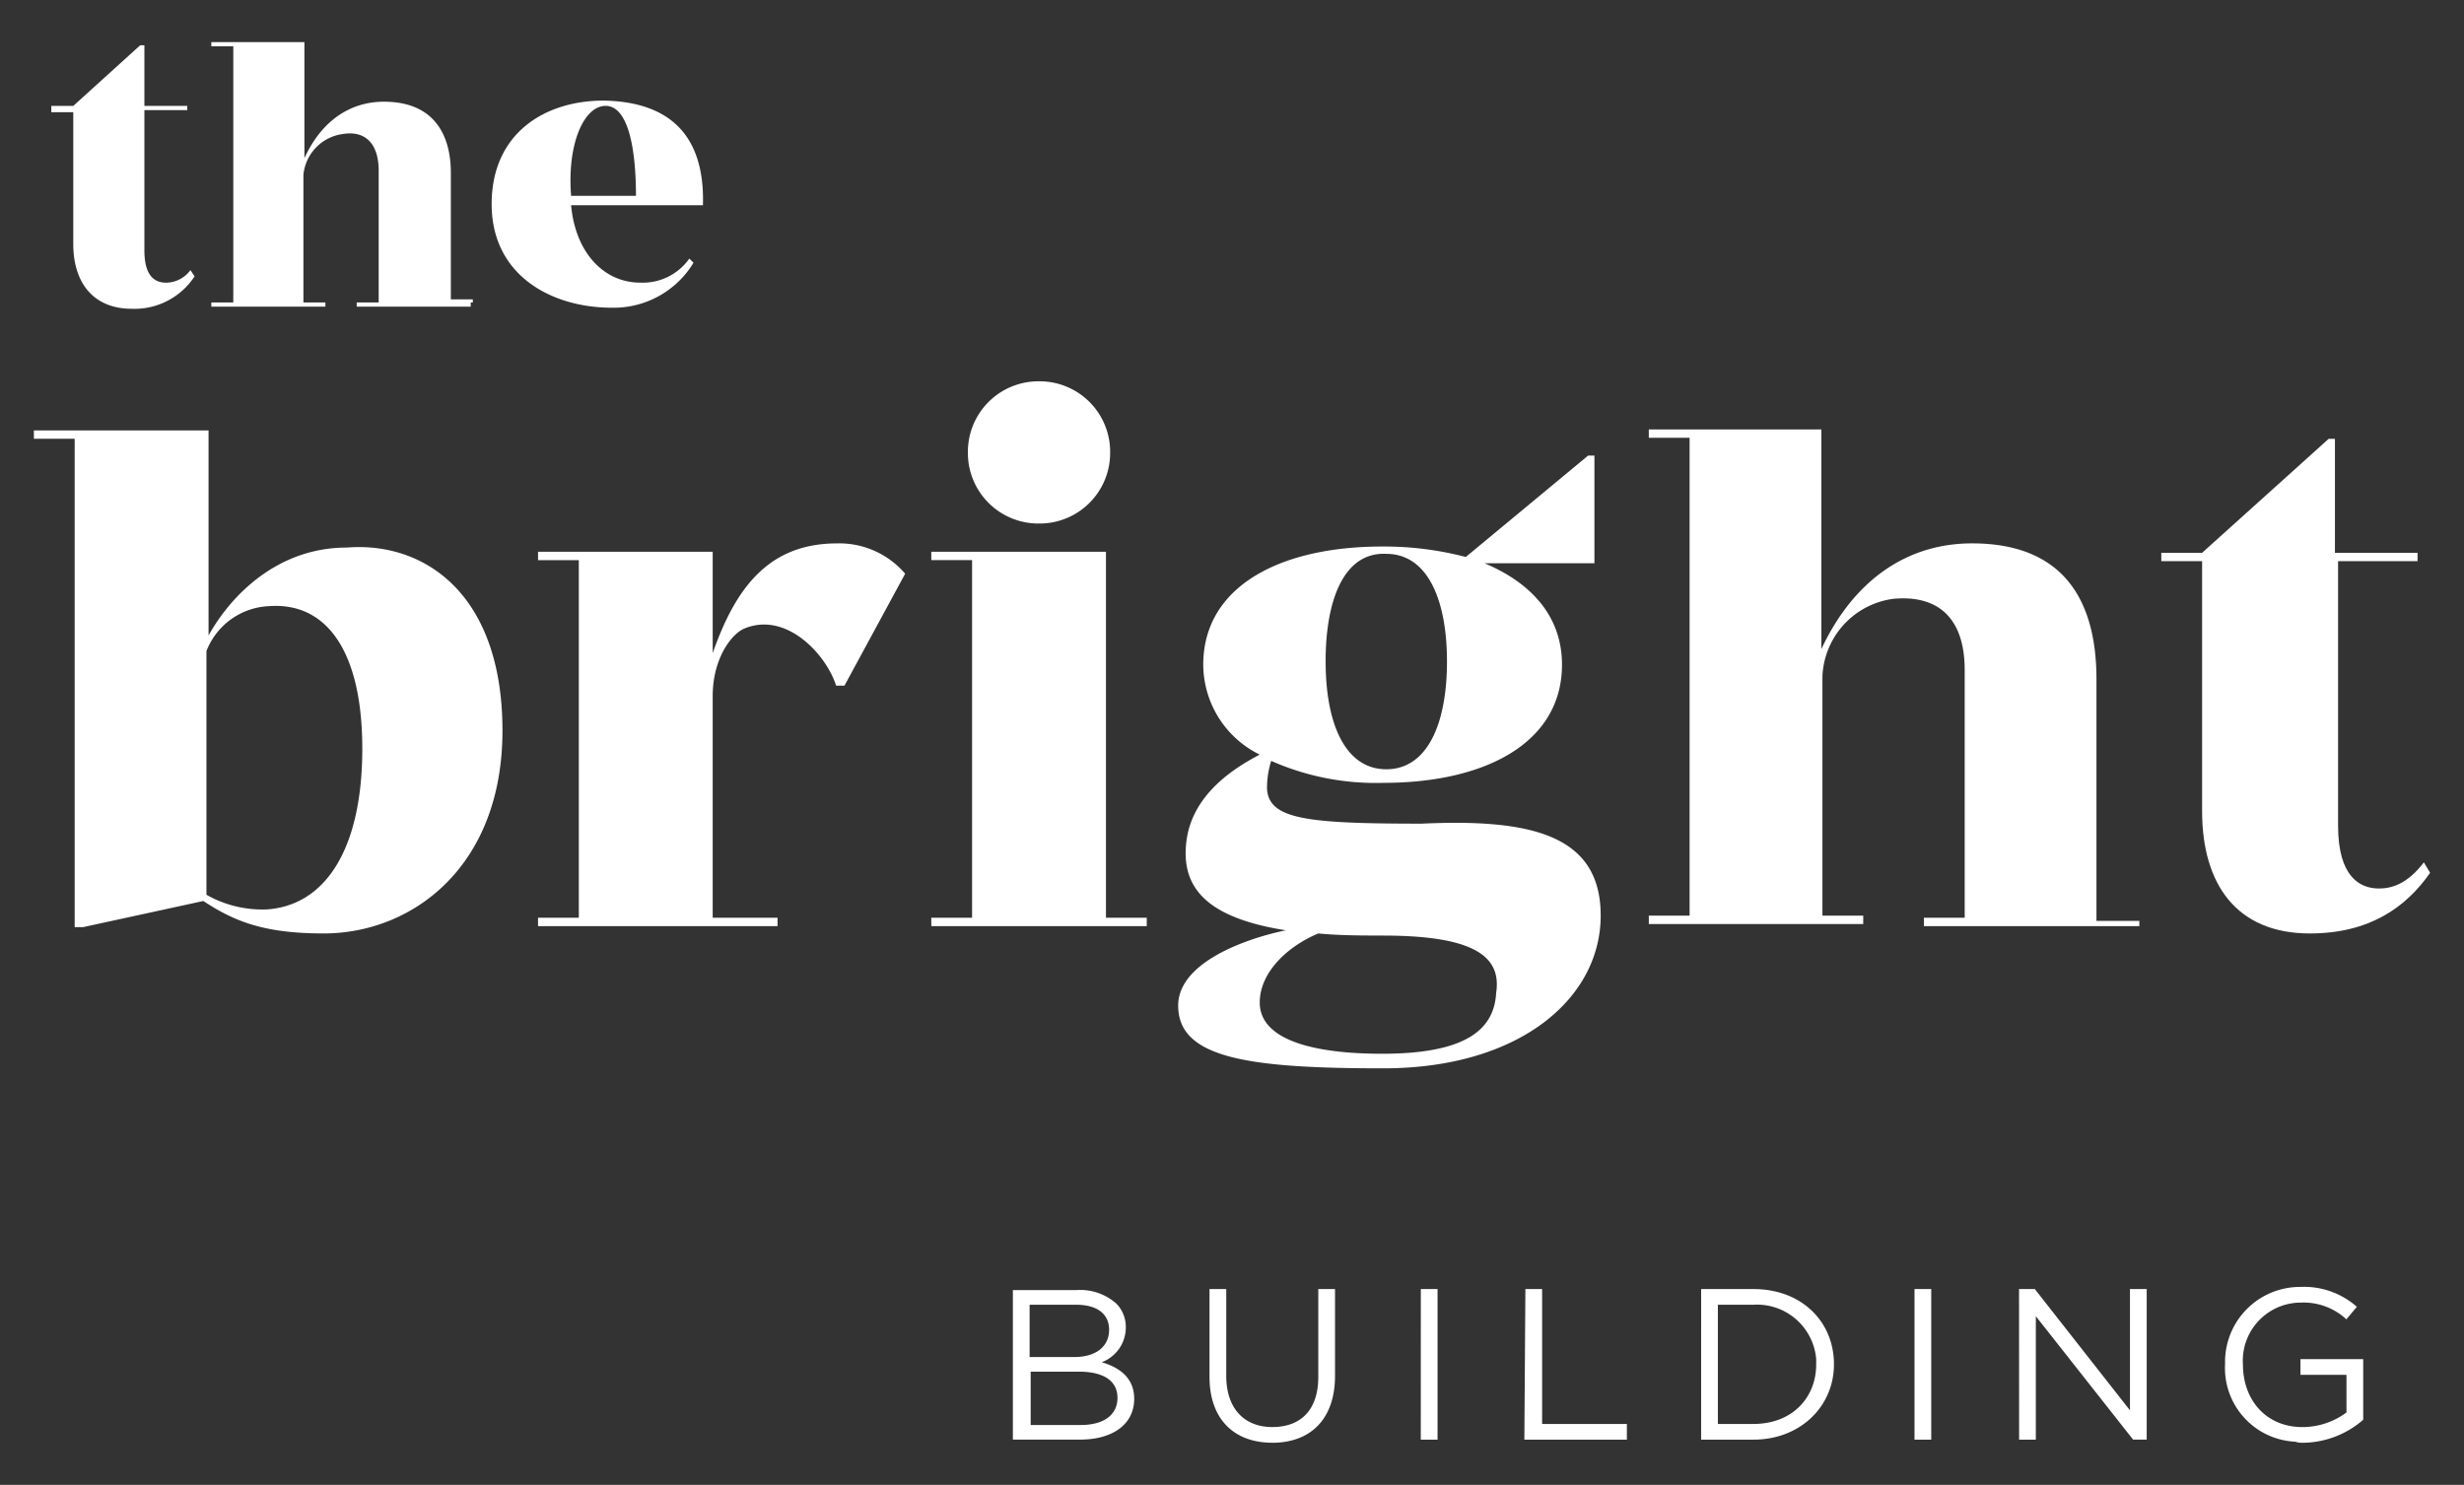
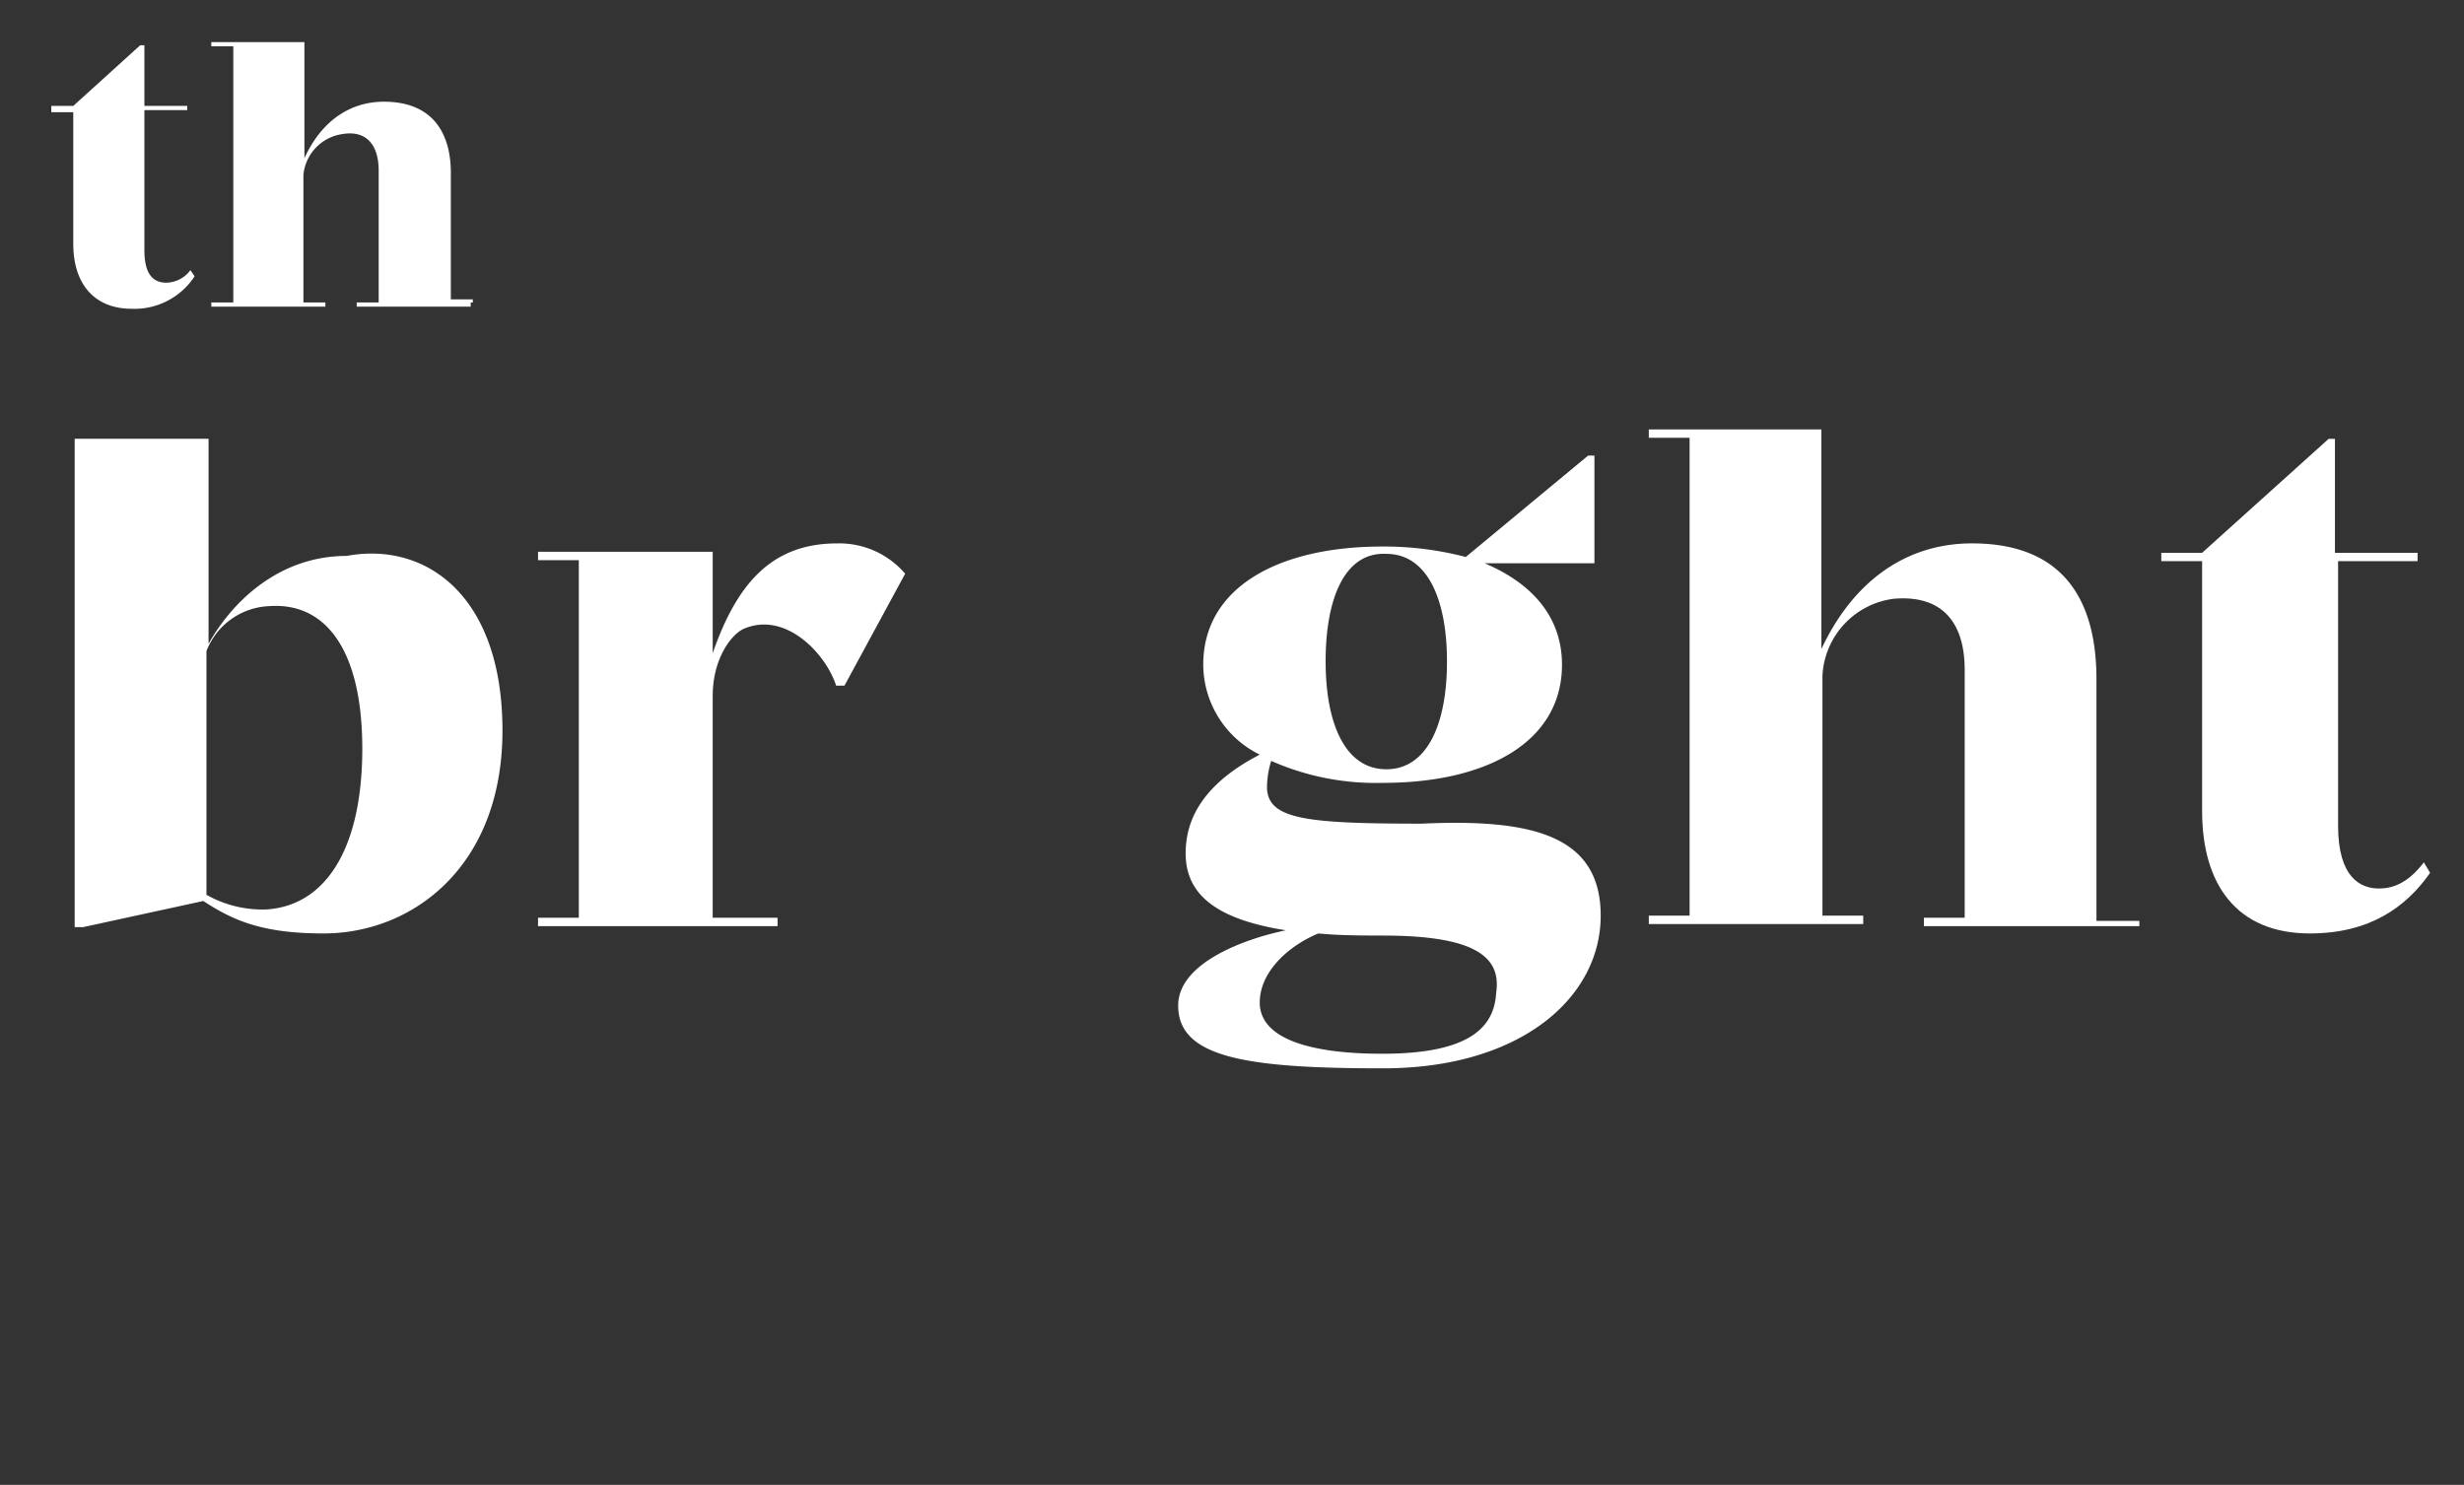
<svg xmlns="http://www.w3.org/2000/svg" id="Layer_1" data-name="Layer 1" viewBox="0 0 388.65 234.258">
  <rect x="0" y="0" width="388.65" height="234.258" fill="#333333" stroke="none" />
  <defs>
    <style>.cls-1{fill:#fff;}</style>
  </defs>
  <title>Bright_logo_White</title>
  <g id="Group_51" data-name="Group 51">
-     <path id="Path_138" data-name="Path 138" class="cls-1" d="M79.254,115.259c0,21.447-14.188,32.005-28.21,32.005-9.569,0-14.188-1.98-18.973-5.119l-18.973,4.125h-1.32V69.225H5.345V67.91H32.896v32.335c3.795-6.764,11.219-13.858,21.777-13.858C67.045,85.397,79.254,93.811,79.254,115.259Zm-22.111,2.805c0-15.012-5.446-23.096-14.682-22.437a11.098,11.098,0,0,0-9.899,7.094v38.44a17.884,17.884,0,0,0,9.569,2.31c9.242-.66,15.016-9.57,15.016-25.407Z" />
+     <path id="Path_138" data-name="Path 138" class="cls-1" d="M79.254,115.259c0,21.447-14.188,32.005-28.21,32.005-9.569,0-14.188-1.98-18.973-5.119l-18.973,4.125h-1.32V69.225H5.345H32.896v32.335c3.795-6.764,11.219-13.858,21.777-13.858C67.045,85.397,79.254,93.811,79.254,115.259Zm-22.111,2.805c0-15.012-5.446-23.096-14.682-22.437a11.098,11.098,0,0,0-9.899,7.094v38.44a17.884,17.884,0,0,0,9.569,2.31c9.242-.66,15.016-9.57,15.016-25.407Z" />
    <path id="Path_139" data-name="Path 139" class="cls-1" d="M142.771,90.512,133.202,108.165h-1.32c-1.65-5.119-8.084-11.879-14.682-8.909-1.98.99-4.785,4.785-4.785,10.559V144.79h10.229V146.11H84.864V144.79h6.434V88.37H84.864V87.05h27.551v15.996c3.795-10.892,9.239-17.318,19.632-17.318A13.663,13.663,0,0,1,142.771,90.512Z" />
-     <path id="Path_140" data-name="Path 140" class="cls-1" d="M180.877,144.787v1.32H146.894v-1.32h6.434V88.367h-6.434V87.046H174.445v57.74ZM152.667,71.375a11.126,11.126,0,0,1,11.033-11.219q.093-.001.186,0a11.126,11.126,0,0,1,11.219,11.033q.001.093,0,.186a11.126,11.126,0,0,1-11.033,11.219q-.093.001-.186,0A11.126,11.126,0,0,1,152.667,71.561Q152.666,71.468,152.667,71.375Z" />
    <path id="Path_141" data-name="Path 141" class="cls-1" d="M252.479,144.459c0,12.868-12.538,24.086-34.31,24.086-21.447,0-32.335-1.65-32.335-9.899,0-6.764,10.559-10.559,16.991-11.879-12.538-1.98-16.665-6.764-15.672-14.188s7.754-11.545,11.545-13.528A15.891,15.891,0,0,1,189.79,104.865c0-12.209,11.879-18.643,28.21-18.643A50.779,50.779,0,0,1,231.198,87.872l19.302-16.002h.99v16.991H234.167c7.424,3.135,12.208,8.414,12.208,16.002,0,12.209-11.879,18.643-28.21,18.643a40.67,40.67,0,0,1-17.653-3.465,13.896,13.896,0,0,0-.66,4.455c.327,4.785,6.434,5.446,24.416,5.446C241.922,129.117,252.479,131.921,252.479,144.459Zm-34.31,3.135c-3.465,0-6.764,0-10.229-.327-4.785,1.98-9.239,6.099-9.239,10.892,0,5.773,8.084,8.084,19.303,8.084,13.198,0,17.653-3.795,17.983-9.569.825-5.446-2.805-9.074-17.817-9.074ZM209.095,104.37c0,9.899,3.135,16.991,9.569,16.991s9.569-7.094,9.569-16.991-3.135-16.991-9.569-16.991c-6.604-.331-9.573,7.093-9.573,16.991Z" />
    <path id="Path_142" data-name="Path 142" class="cls-1" d="M337.442,144.789V146.109H303.459v-1.32h6.434V105.687c0-7.754-3.795-11.879-11.219-11.219a12.884,12.884,0,0,0-11.219,12.208v37.78h6.434v1.32H260.068v-1.32h6.434v-75.394H260.068V67.745h27.221v34.645c5.119-10.892,13.528-16.665,23.756-16.665,15.672,0,19.632,10.559,19.632,21.447V145.282h6.764Z" />
    <path id="Path_143" data-name="Path 143" class="cls-1" d="M383.305,137.695c-3.795,5.446-9.569,9.569-18.973,9.569-11.545,0-16.991-7.754-16.991-19.303V88.532h-6.435V87.212h6.434l19.963-17.981h.99v17.983H381.326v1.32H368.789v41.739c0,8.084,3.465,9.899,6.434,9.899,1.98,0,4.455-.66,7.094-4.125Z" />
  </g>
  <g id="Group_50" data-name="Group 50">
    <path id="Path_144" data-name="Path 144" class="cls-1" d="M30.694,43.595a11.314,11.314,0,0,1-9.899,5.119c-6.099,0-9.239-4.125-9.239-10.229V17.698H8.092v-.99h3.465L22.115,7.14h.66v9.569H29.539v.66H22.775V39.479c0,4.125,1.65,5.119,3.465,5.119a4.843,4.843,0,0,0,3.795-1.98Z" />
    <path id="Path_145" data-name="Path 145" class="cls-1" d="M74.247,47.72v.66H56.265V47.72h3.465V26.933c0-4.125-1.98-6.434-5.773-5.773a7.189,7.189,0,0,0-6.099,6.434V47.721h3.465v.66H33.333v-.66h3.465V7.302H33.333V6.642H48.015V24.955c2.639-5.773,7.094-8.909,12.538-8.909,8.084,0,10.559,5.446,10.559,11.219V47.227h3.465v.496Z" />
-     <path id="Path_146" data-name="Path 146" class="cls-1" d="M110.876,32.378H90.084c.66,7.424,5.119,12.209,10.892,12.209a8.971,8.971,0,0,0,7.754-3.795l.66.66A14.717,14.717,0,0,1,96.522,48.546c-9.569,0-18.973-5.119-18.973-16.338s8.414-16.338,17.653-16.338C105.43,16.044,111.202,21.159,110.876,32.378ZM95.529,16.704c-3.465,0-6.099,6.099-5.446,14.188h10.228C100.311,23.138,98.994,16.704,95.529,16.704Z" />
  </g>
-   <path id="Path_202" data-name="Path 202" class="cls-1" d="M159.762,227.117h10.559c5.279,0,8.578-2.475,8.578-6.434h0c0-3.299-2.31-4.949-5.119-5.773a5.864,5.864,0,0,0,3.795-5.446h0a5.228,5.228,0,0,0-1.485-3.795,8.578,8.578,0,0,0-6.269-2.145H159.762Zm15.178-17.318c0,2.805-2.31,4.289-5.446,4.289h-7.093V205.835h7.259c3.465,0,5.279,1.485,5.279,3.959Zm1.32,10.723h0c0,2.805-2.31,4.289-5.773,4.289h-7.918v-8.414h7.588c3.958-.003,6.103,1.481,6.103,4.12Zm24.416,7.094c5.939,0,9.899-3.629,9.899-10.559v-13.697h-2.639v13.858c0,5.279-2.805,7.918-7.259,7.918s-7.259-2.969-7.259-8.084V203.36h-2.639v13.858c0,6.764,3.959,10.393,9.899,10.393Zm23.426-.494h2.645V203.36h-2.639Zm16.338,0h16.168v-2.475H243.24V203.36h-2.639Zm27.883,0h8.248c7.424,0,12.703-5.279,12.703-11.879h0c0-6.764-5.119-11.879-12.703-11.879H268.324Zm8.248-21.282a9.367,9.367,0,0,1,9.899,8.578v.825h0c0,5.279-3.795,9.404-9.899,9.404h-5.609V205.835h5.609Zm25.407,21.282h2.639V203.36h-2.639Zm16.498,0h2.639V207.65l15.342,19.467h2.145v-23.756h-2.639v19.137l-15.012-19.137h-2.483Zm44.708.494a14.697,14.697,0,0,0,9.569-3.629v-9.569h-9.899v2.475h7.258v5.939a11.655,11.655,0,0,1-6.929,2.31c-5.773,0-9.404-4.289-9.404-9.899h0a9.161,9.161,0,0,1,8.562-9.723q.168-.011.336-.015h.164a9.924,9.924,0,0,1,7.258,2.639l1.65-1.98a12.582,12.582,0,0,0-8.909-3.135,11.829,11.829,0,0,0-11.879,11.778q-0.0.05,0,.1v.327h0a11.631,11.631,0,0,0,11.023,12.21l.038.002a3.221,3.221,0,0,0,1.155.164Z" />
</svg>